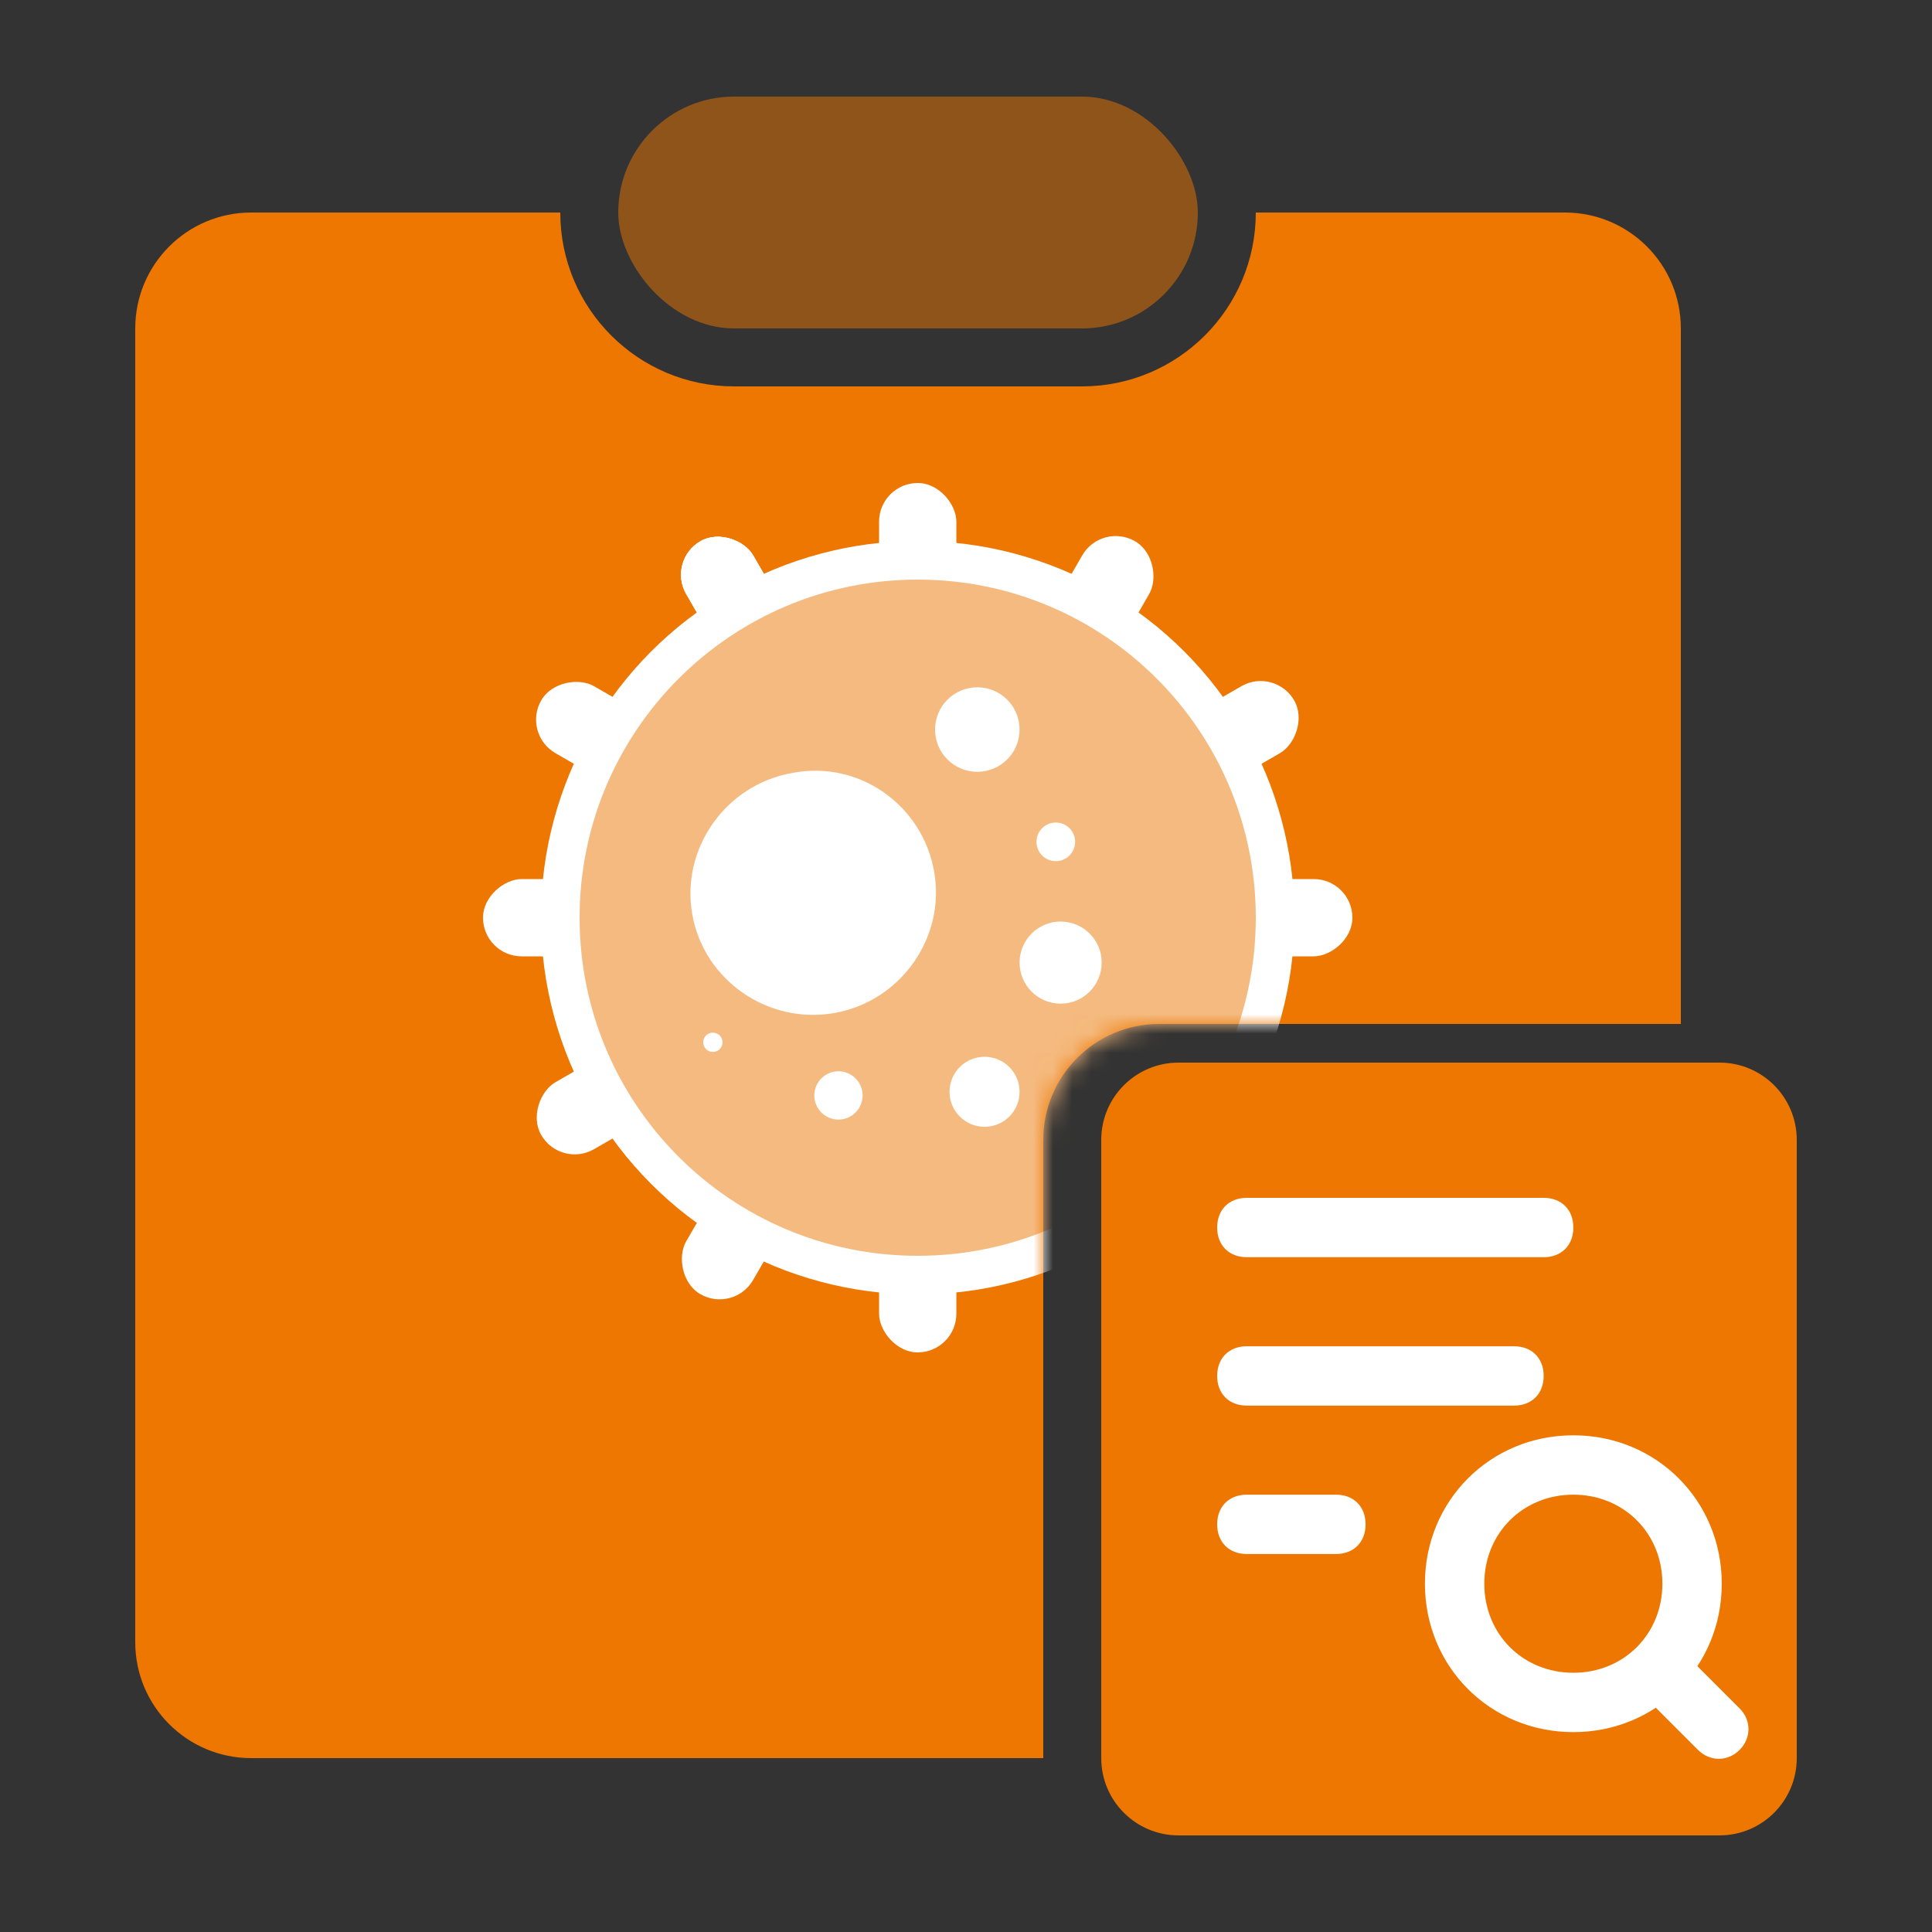
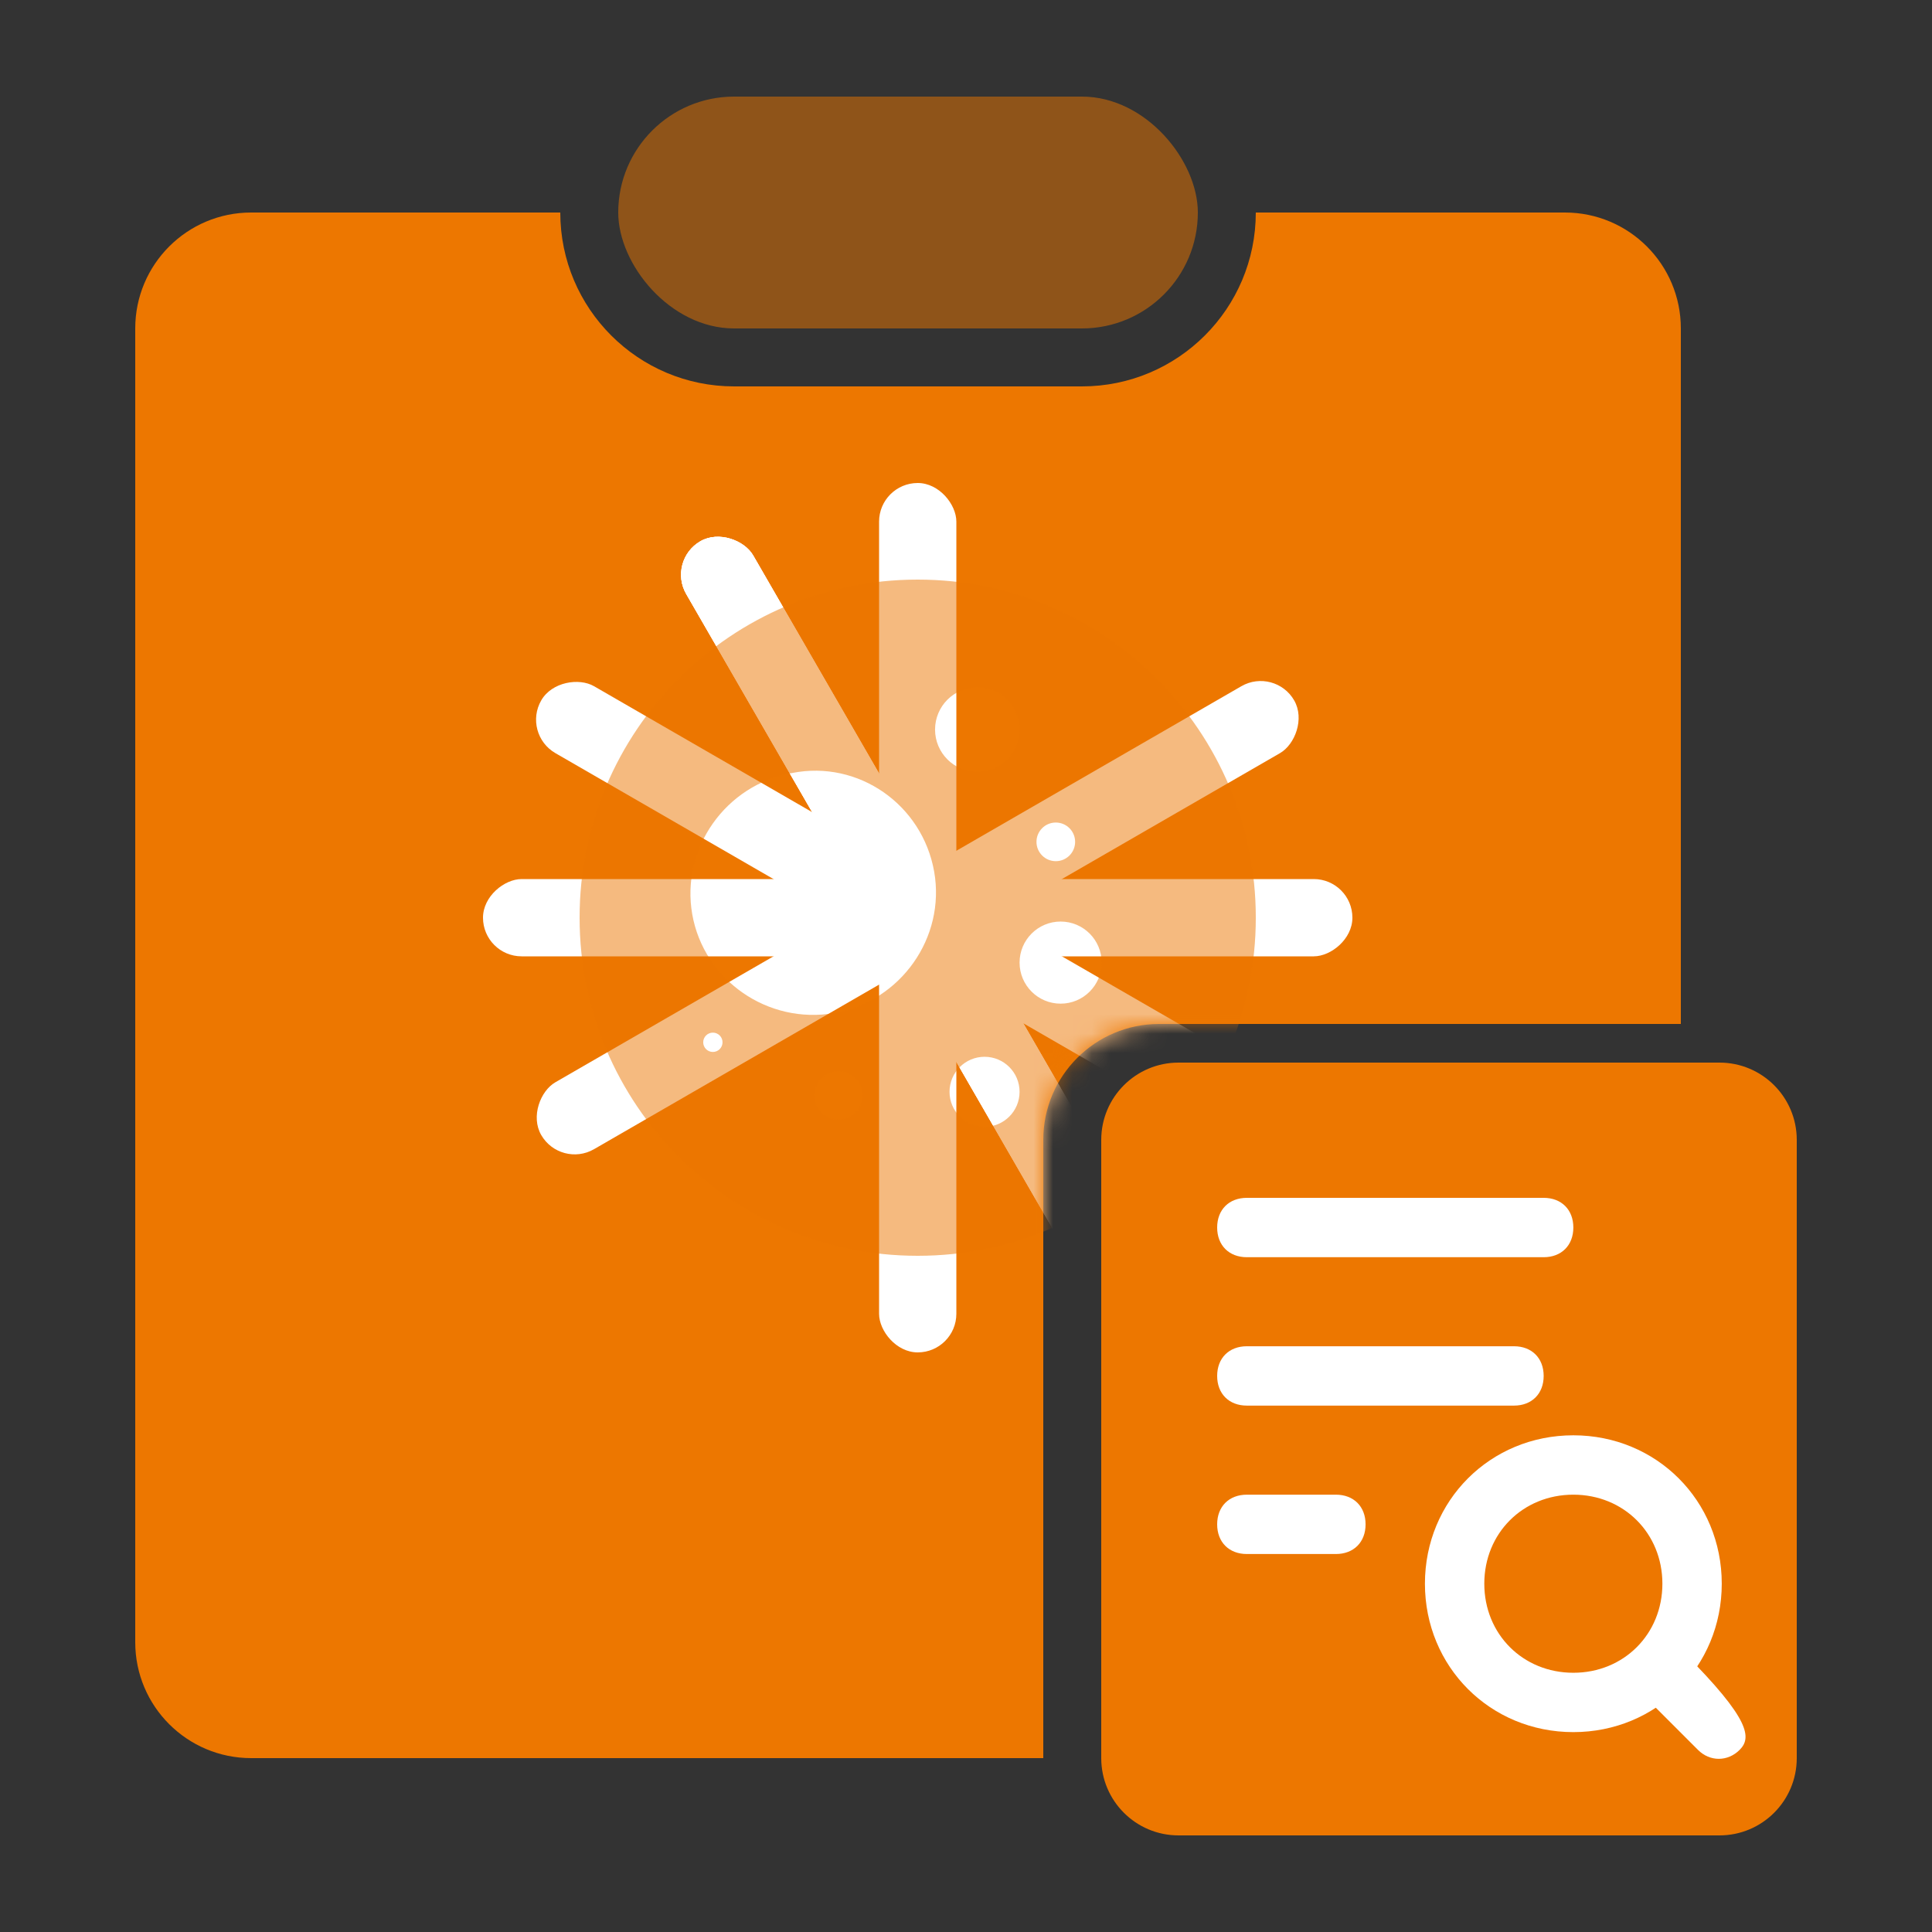
<svg xmlns="http://www.w3.org/2000/svg" width="100" height="100" viewBox="0 0 100 100" fill="none">
  <rect x="0" y="0" width="100" height="100" fill="#333333" stroke="none" />
  <path fill-rule="evenodd" clip-rule="evenodd" d="M13 11H29C29 15.971 33.029 20 38 20H56C60.971 20 65 15.971 65 11H81C84.314 11 87 13.686 87 17V53H60C56.686 53 54 55.686 54 59V91H13C9.686 91 7 88.314 7 85V17C7 13.686 9.686 11 13 11Z" fill="#ED7700" />
  <mask id="mask0_1168_1090" style="mask-type:alpha" maskUnits="userSpaceOnUse" x="7" y="11" width="80" height="80">
    <path fill-rule="evenodd" clip-rule="evenodd" d="M13 11H29C29 15.971 33.029 20 38 20H56C60.971 20 65 15.971 65 11H81C84.314 11 87 13.686 87 17V53H60C56.686 53 54 55.686 54 59V91H13C9.686 91 7 88.314 7 85V17C7 13.686 9.686 11 13 11Z" fill="#ED7700" />
  </mask>
  <g mask="url(#mask0_1168_1090)">
-     <circle cx="47.5" cy="47.5" r="19.5" fill="white" />
    <rect x="45.501" y="25" width="4" height="45" rx="2" fill="white" />
    <rect x="34.519" y="29.015" width="4" height="45" rx="2" transform="rotate(-30 34.519 29.015)" fill="white" />
    <rect x="34.519" y="29.015" width="4" height="45" rx="2" transform="rotate(-30 34.519 29.015)" fill="white" />
    <rect x="34.519" y="29.015" width="4" height="45" rx="2" transform="rotate(-30 34.519 29.015)" fill="white" />
    <rect x="27.015" y="37.982" width="4" height="45" rx="2" transform="rotate(-60 27.015 37.982)" fill="white" />
    <rect x="25" y="49.5" width="4" height="45" rx="2" transform="rotate(-90 25 49.5)" fill="white" />
    <rect x="29.014" y="60.482" width="4" height="45" rx="2" transform="rotate(-120 29.014 60.482)" fill="white" />
-     <rect x="37.981" y="67.985" width="4" height="45" rx="2" transform="rotate(-150 37.981 67.985)" fill="white" />
    <path opacity="0.5" fill-rule="evenodd" clip-rule="evenodd" d="M47.5 65C57.165 65 65 57.165 65 47.5C65 37.835 57.165 30 47.5 30C37.835 30 30 37.835 30 47.5C30 57.165 37.835 65 47.5 65ZM35.831 47.327C36.432 50.736 39.751 53.041 43.187 52.434C46.622 51.828 48.953 48.527 48.353 45.118C47.739 41.634 44.419 39.329 40.997 40.011C37.561 40.617 35.23 43.918 35.831 47.327ZM52.773 37.762C52.773 38.969 51.793 39.949 50.586 39.949C49.378 39.949 48.398 38.969 48.398 37.762C48.398 36.554 49.378 35.574 50.586 35.574C51.793 35.574 52.773 36.554 52.773 37.762ZM54.648 44.574C55.201 44.574 55.648 44.127 55.648 43.574C55.648 43.022 55.201 42.574 54.648 42.574C54.096 42.574 53.648 43.022 53.648 43.574C53.648 44.127 54.096 44.574 54.648 44.574ZM57.023 49.824C57.023 50.998 56.072 51.949 54.898 51.949C53.724 51.949 52.773 50.998 52.773 49.824C52.773 48.651 53.724 47.699 54.898 47.699C56.072 47.699 57.023 48.651 57.023 49.824ZM50.961 58.324C51.962 58.324 52.773 57.513 52.773 56.512C52.773 55.511 51.962 54.699 50.961 54.699C49.959 54.699 49.148 55.511 49.148 56.512C49.148 57.513 49.959 58.324 50.961 58.324ZM44.648 56.699C44.648 57.389 44.088 57.949 43.398 57.949C42.708 57.949 42.148 57.389 42.148 56.699C42.148 56.009 42.708 55.449 43.398 55.449C44.088 55.449 44.648 56.009 44.648 56.699ZM36.898 54.449C37.175 54.449 37.398 54.225 37.398 53.949C37.398 53.673 37.175 53.449 36.898 53.449C36.622 53.449 36.398 53.673 36.398 53.949C36.398 54.225 36.622 54.449 36.898 54.449Z" fill="#ED7700" />
  </g>
  <path d="M57 59C57 56.791 58.791 55 61 55H89C91.209 55 93 56.791 93 59V91C93 93.209 91.209 95 89 95H61C58.791 95 57 93.209 57 91V59Z" fill="#ED7700" />
  <path d="M81.436 74.291C77.134 74.291 73.754 77.671 73.754 81.972C73.754 86.274 77.134 89.654 81.436 89.654C85.737 89.654 89.118 86.274 89.118 81.972C89.118 77.671 85.737 74.291 81.436 74.291ZM81.436 86.582C78.824 86.582 76.827 84.584 76.827 81.972C76.827 79.361 78.824 77.364 81.436 77.364C84.047 77.364 86.045 79.361 86.045 81.972C86.045 84.584 84.047 86.582 81.436 86.582Z" fill="white" />
-   <path d="M84.97 85.506C85.584 84.891 86.506 84.891 87.121 85.506L90.04 88.425C90.654 89.039 90.654 89.961 90.04 90.576C89.425 91.19 88.503 91.19 87.889 90.576L84.97 87.657C84.355 87.042 84.355 86.12 84.97 85.506Z" fill="white" />
+   <path d="M84.97 85.506C85.584 84.891 86.506 84.891 87.121 85.506C90.654 89.039 90.654 89.961 90.04 90.576C89.425 91.19 88.503 91.19 87.889 90.576L84.97 87.657C84.355 87.042 84.355 86.12 84.97 85.506Z" fill="white" />
  <path d="M63 63.536C63 62.614 63.614 62 64.536 62H79.9C80.822 62 81.436 62.614 81.436 63.536C81.436 64.458 80.822 65.073 79.9 65.073H64.536C63.614 65.073 63 64.458 63 63.536ZM63 71.218C63 70.296 63.614 69.682 64.536 69.682H78.364C79.285 69.682 79.9 70.296 79.9 71.218C79.9 72.14 79.285 72.754 78.364 72.754H64.536C63.614 72.754 63 72.14 63 71.218ZM63 78.9C63 77.978 63.614 77.364 64.536 77.364H69.145C70.067 77.364 70.682 77.978 70.682 78.9C70.682 79.822 70.067 80.436 69.145 80.436H64.536C63.614 80.436 63 79.822 63 78.9Z" fill="white" />
  <rect x="32" y="5" width="30" height="12" rx="6" fill="#ED7700" fill-opacity="0.5" />
</svg>